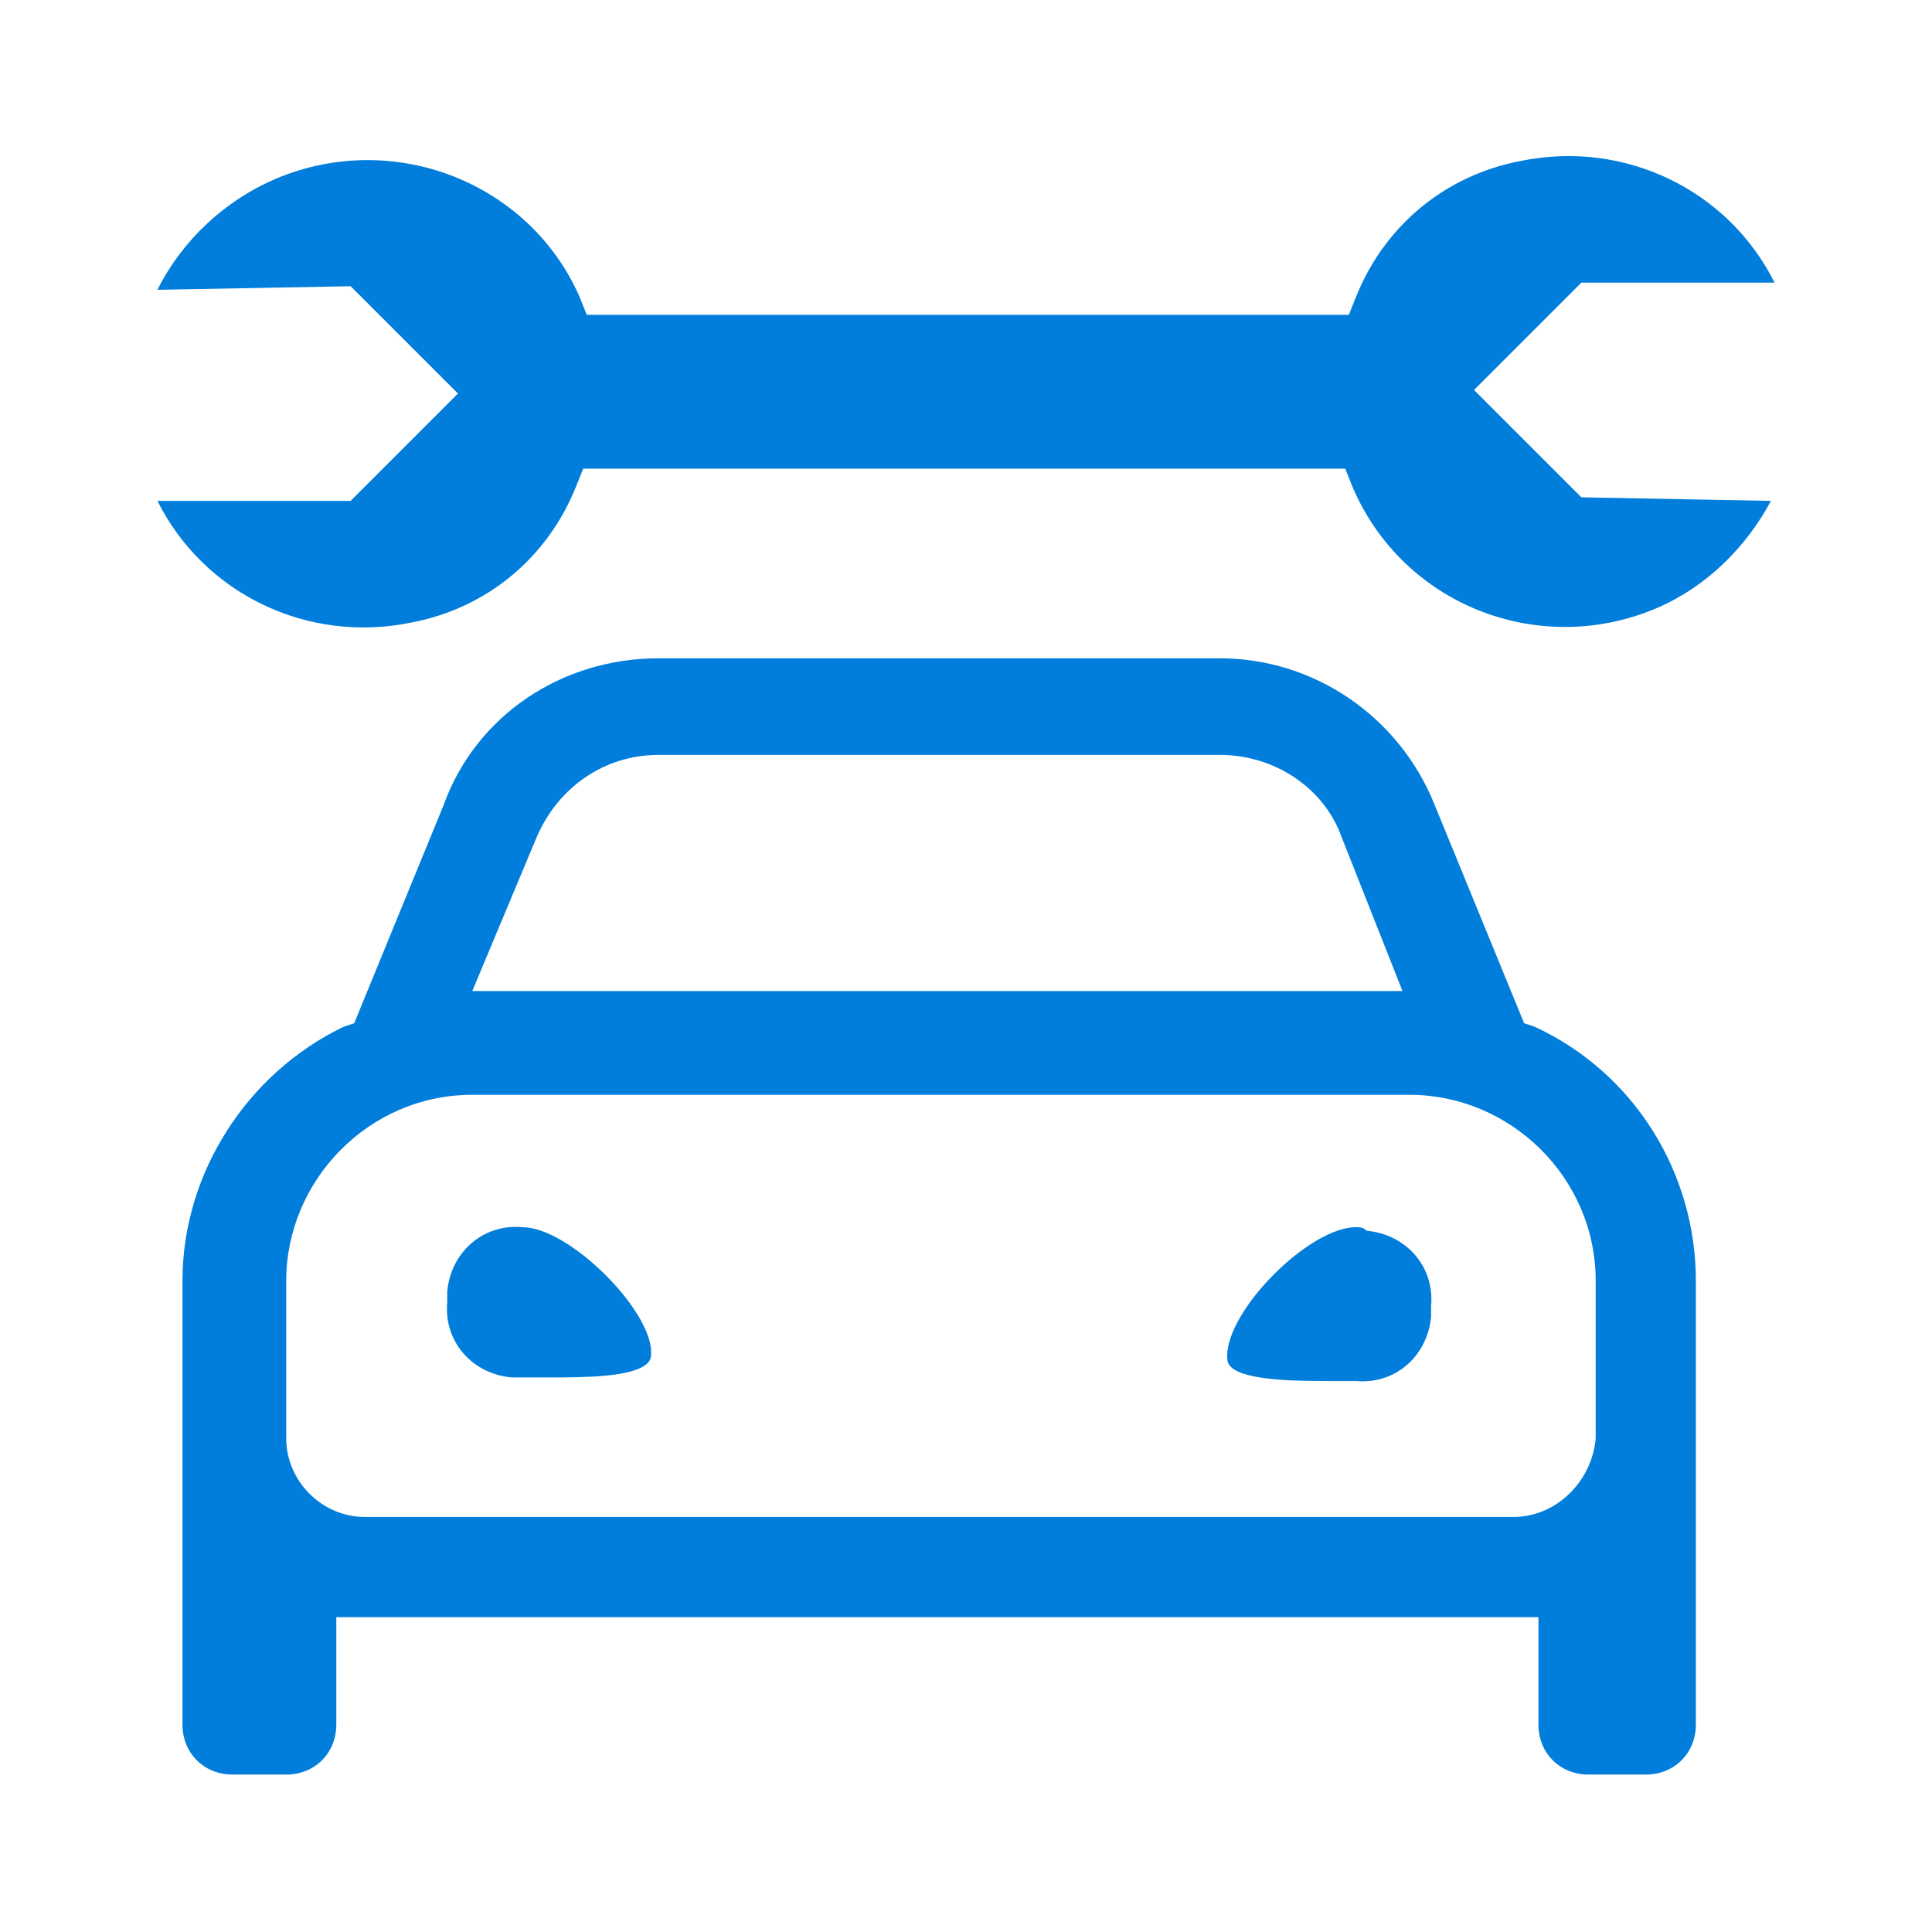
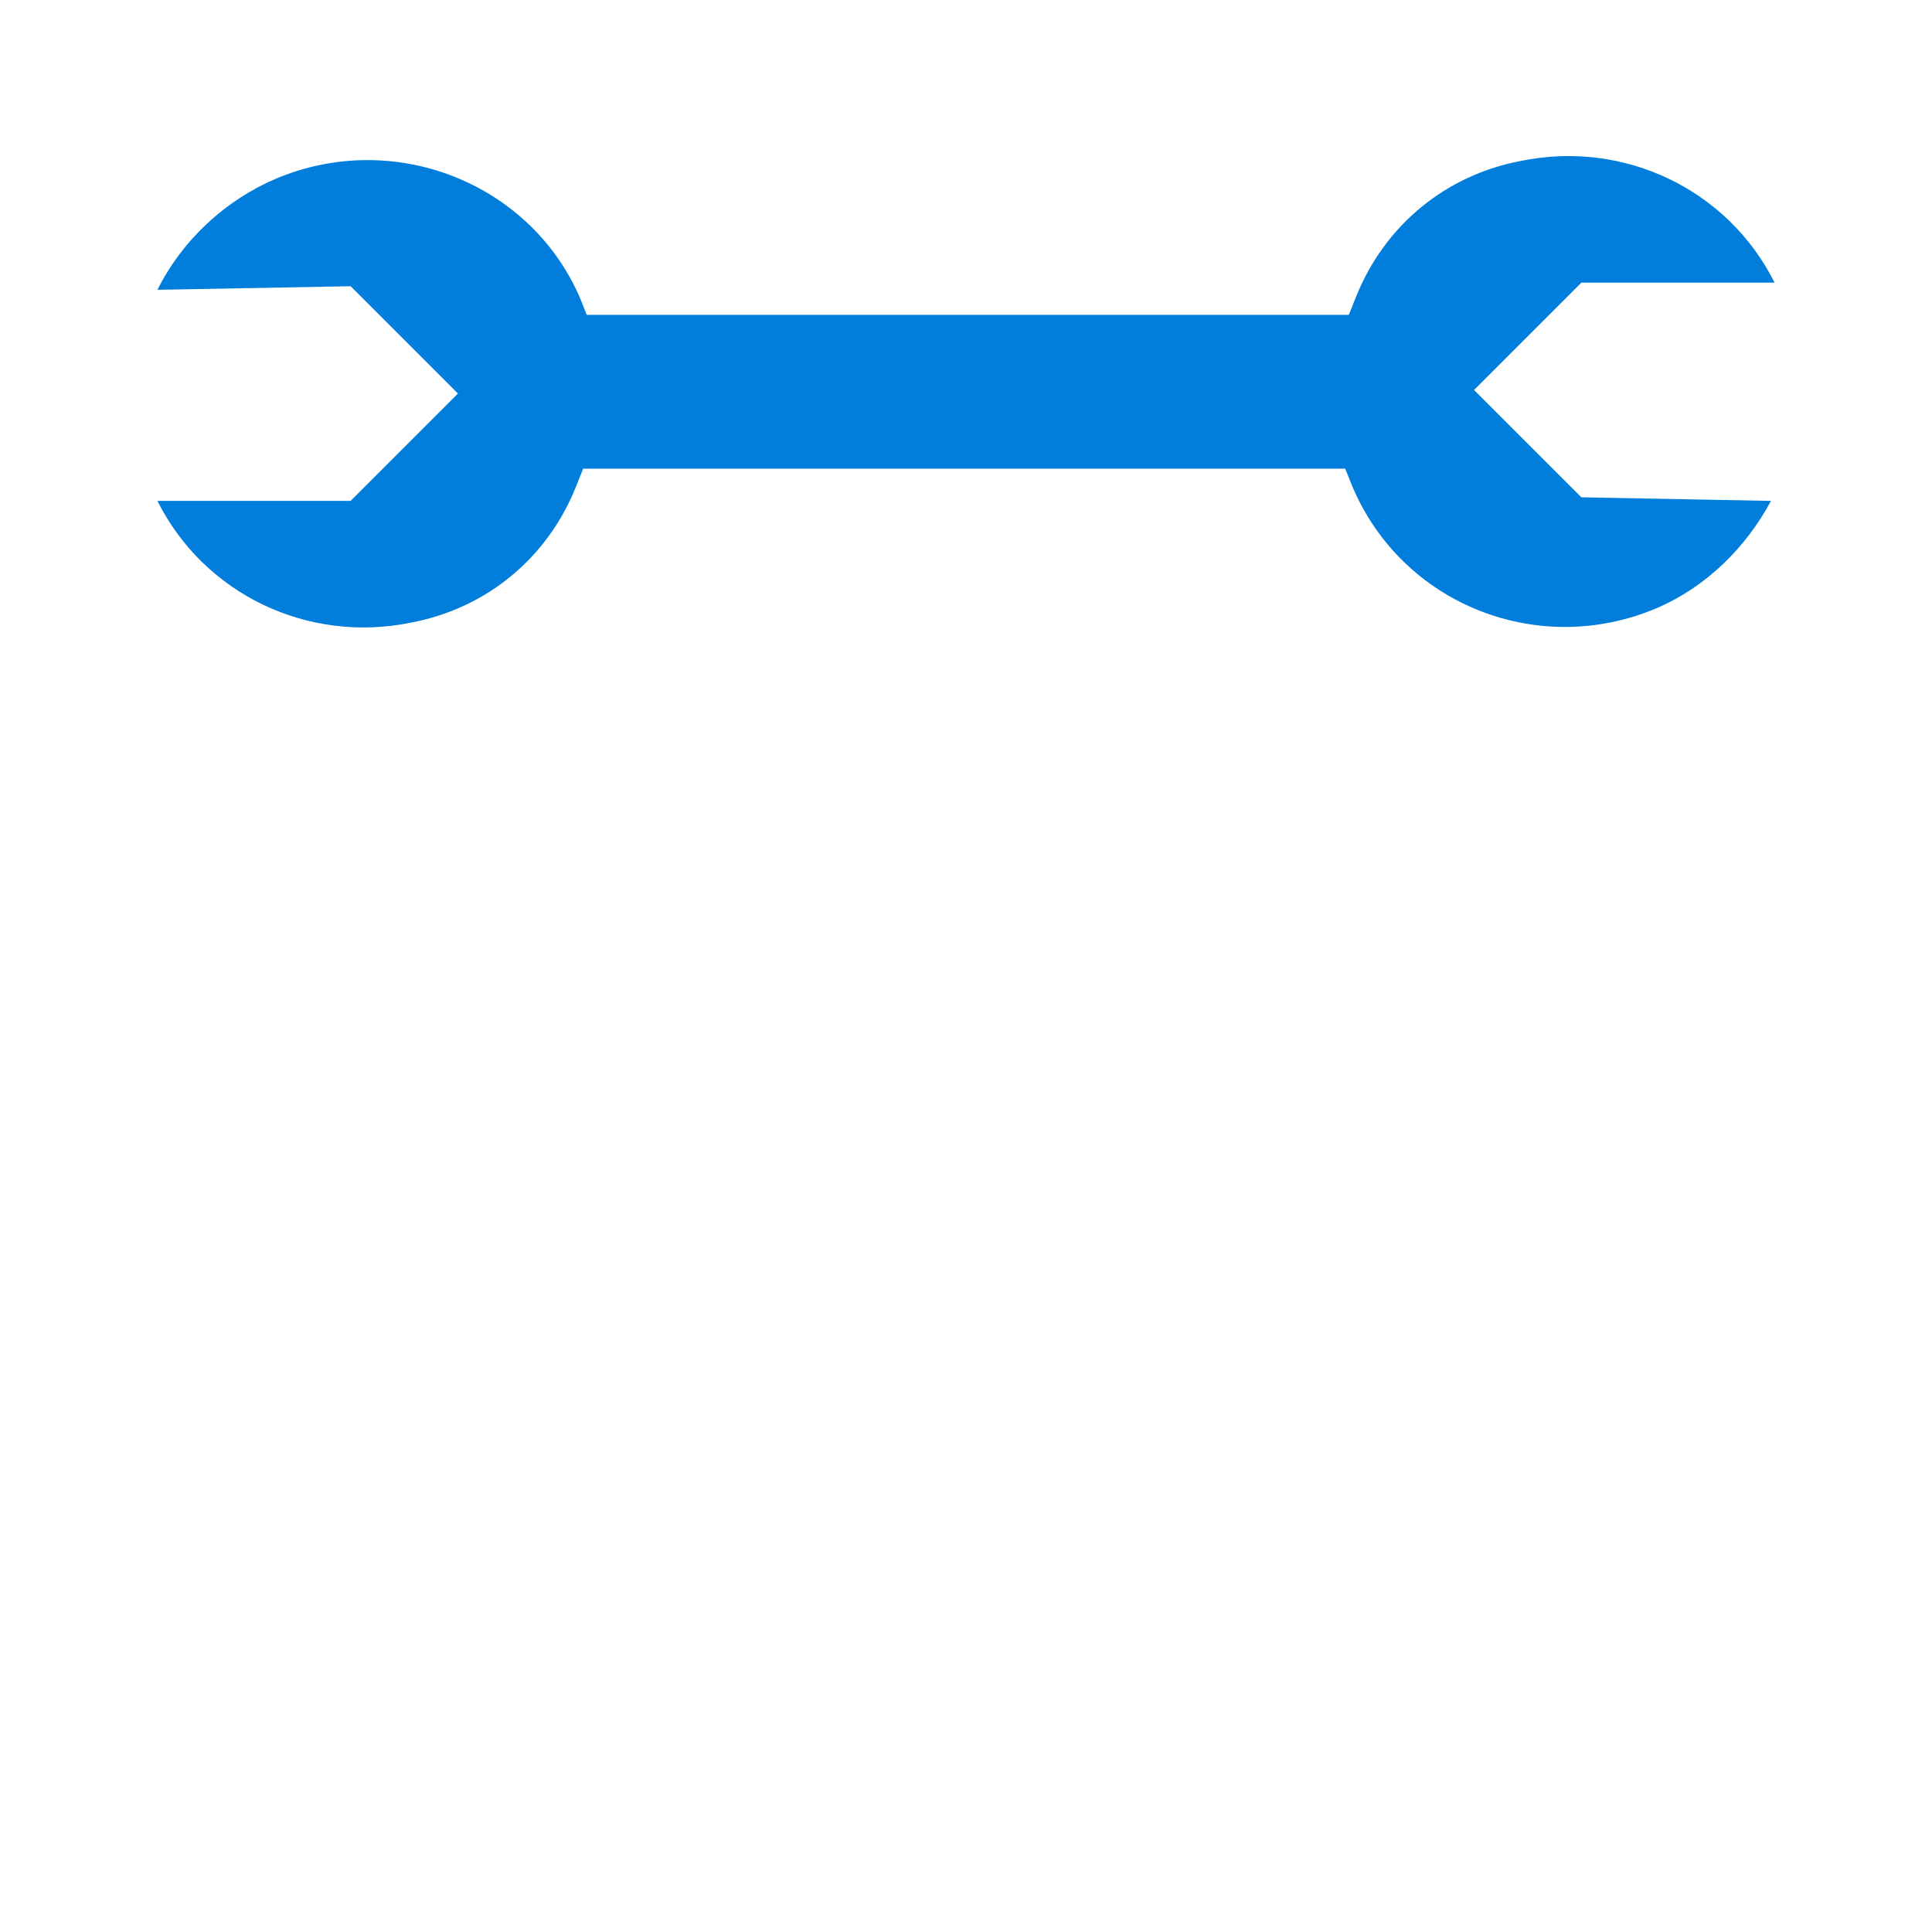
<svg xmlns="http://www.w3.org/2000/svg" version="1.1" id="Layer_1" x="0px" y="0px" viewBox="0 0 54 54" style="enable-background:new 0 0 54 54;" xml:space="preserve">
  <style type="text/css">
	.st0{fill:#017EDB;}
</style>
  <g>
-     <path id="Path_53503" class="st0" d="M37.9,34.3c-1.3,0-3.6,2.3-3.6,3.6c0,0.1,0,0.2,0.1,0.3c0.4,0.4,1.9,0.4,2.8,0.4l0.7,0   c1.1,0.1,2-0.7,2.1-1.8c0-0.1,0-0.2,0-0.3c0.1-1.1-0.7-2-1.8-2.1C38.1,34.3,38,34.3,37.9,34.3" />
    <path id="Path_53504" class="st0" d="M44.2,13.9l-3-3l3-3h5.4c-1.3-2.6-4.2-4-7.1-3.4c-2.1,0.4-3.8,1.8-4.6,3.8l-0.2,0.5H16.4   l-0.2-0.5C14.8,5.1,11,3.6,7.7,5C6.3,5.6,5.1,6.7,4.4,8.1L9.8,8l3,3l-3,3H4.4c1.3,2.6,4.2,4,7.1,3.4c2.1-0.4,3.8-1.8,4.6-3.8   l0.2-0.5h21.3l0.2,0.5c1.4,3.3,5.2,4.8,8.5,3.4c1.4-0.6,2.5-1.7,3.2-3L44.2,13.9z" />
-     <path id="Path_53505" class="st0" d="M14.6,34.3c-1.1-0.1-2,0.7-2.1,1.8c0,0.1,0,0.2,0,0.3c-0.1,1.1,0.7,2,1.8,2.1   c0.1,0,0.2,0,0.3,0l0.7,0c1,0,2.4,0,2.8-0.4c0.1-0.1,0.1-0.2,0.1-0.3C18.2,36.6,15.9,34.3,14.6,34.3" />
-     <path id="Path_53506" class="st0" d="M46,49.6c0.8,0,1.4-0.6,1.4-1.4V35.8c0-3-1.7-5.8-4.5-7.1l-0.3-0.1l-2.5-6.1   c-1-2.5-3.4-4.1-6-4.1H18.4c-2.7,0-5.1,1.6-6,4.1l-2.5,6.1l-0.3,0.1c-2.7,1.3-4.5,4.1-4.5,7.1v12.4c0,0.8,0.6,1.4,1.4,1.4H8   c0.8,0,1.4-0.6,1.4-1.4v-3h33.6v3c0,0.8,0.6,1.4,1.4,1.4L46,49.6z M15,23.4c0.6-1.4,1.9-2.3,3.4-2.3h15.7c1.5,0,2.9,0.9,3.4,2.3   l1.7,4.3H13.2L15,23.4z M42.3,42.4H10.2c-1.2,0-2.2-1-2.2-2.2v-4.4c0-2.8,2.3-5.2,5.2-5.2l0,0h26.2c2.8,0,5.2,2.3,5.2,5.2v4.4   C44.5,41.4,43.5,42.4,42.3,42.4" />
  </g>
</svg>